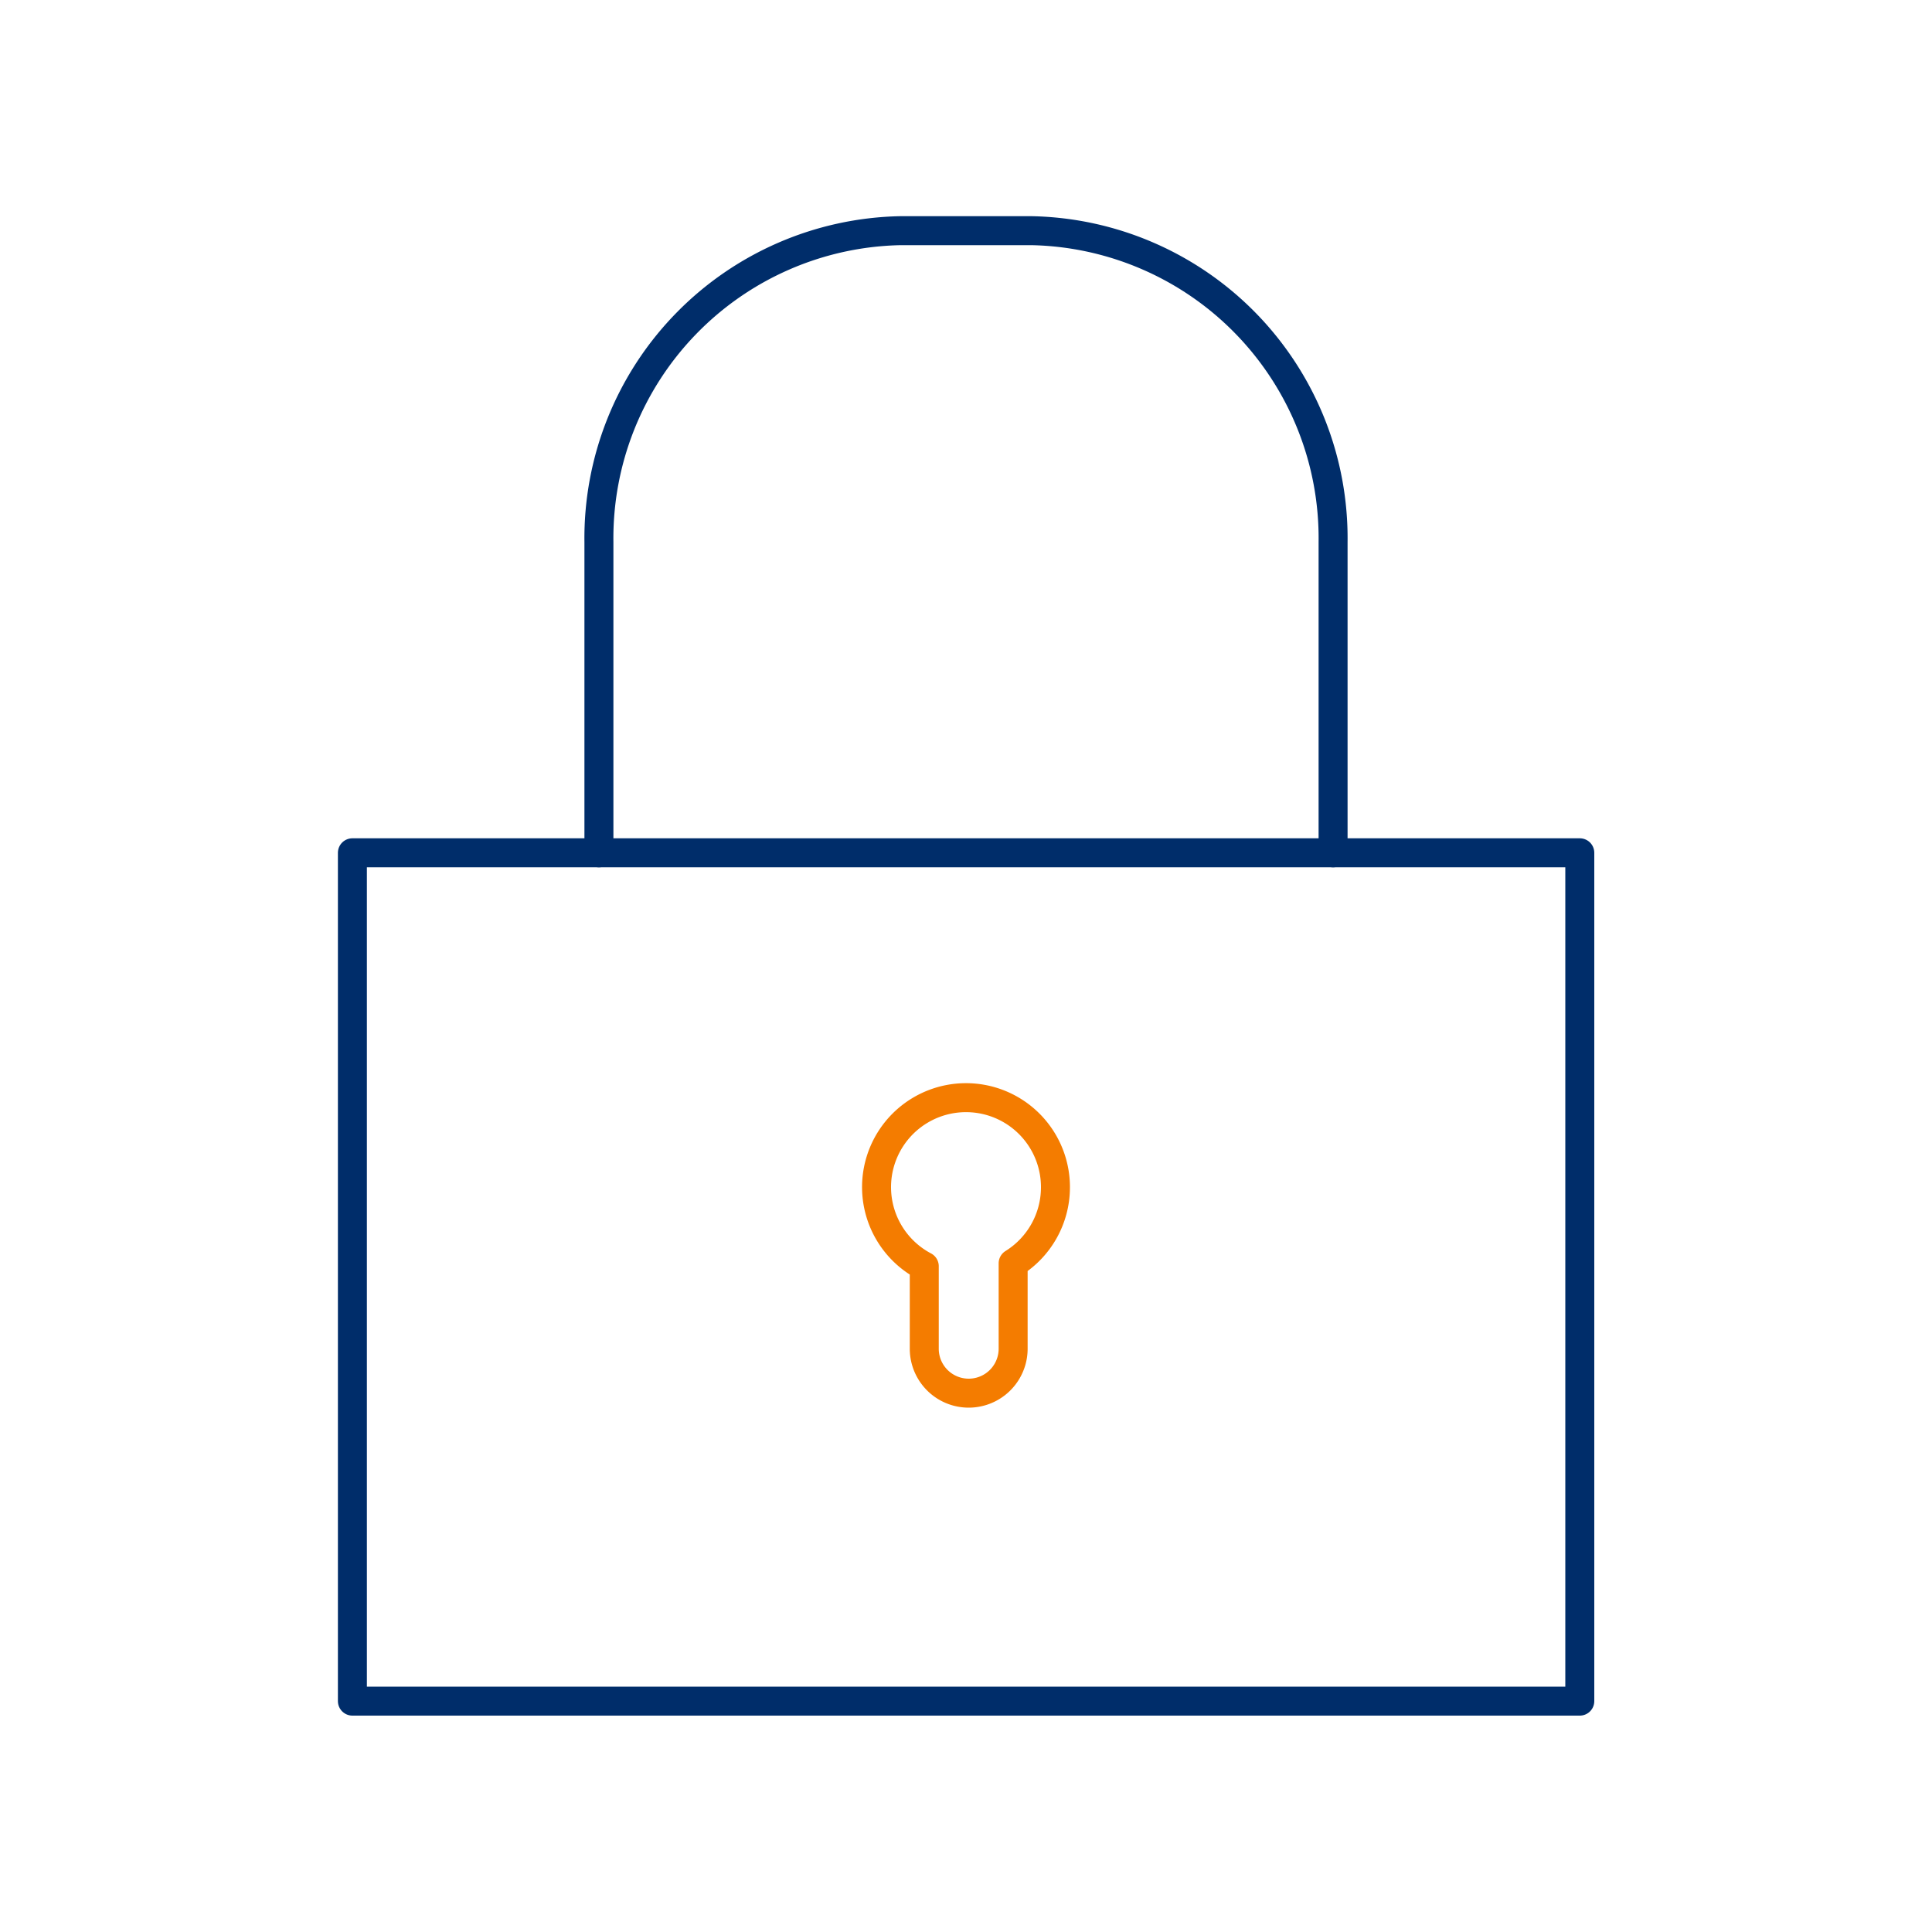
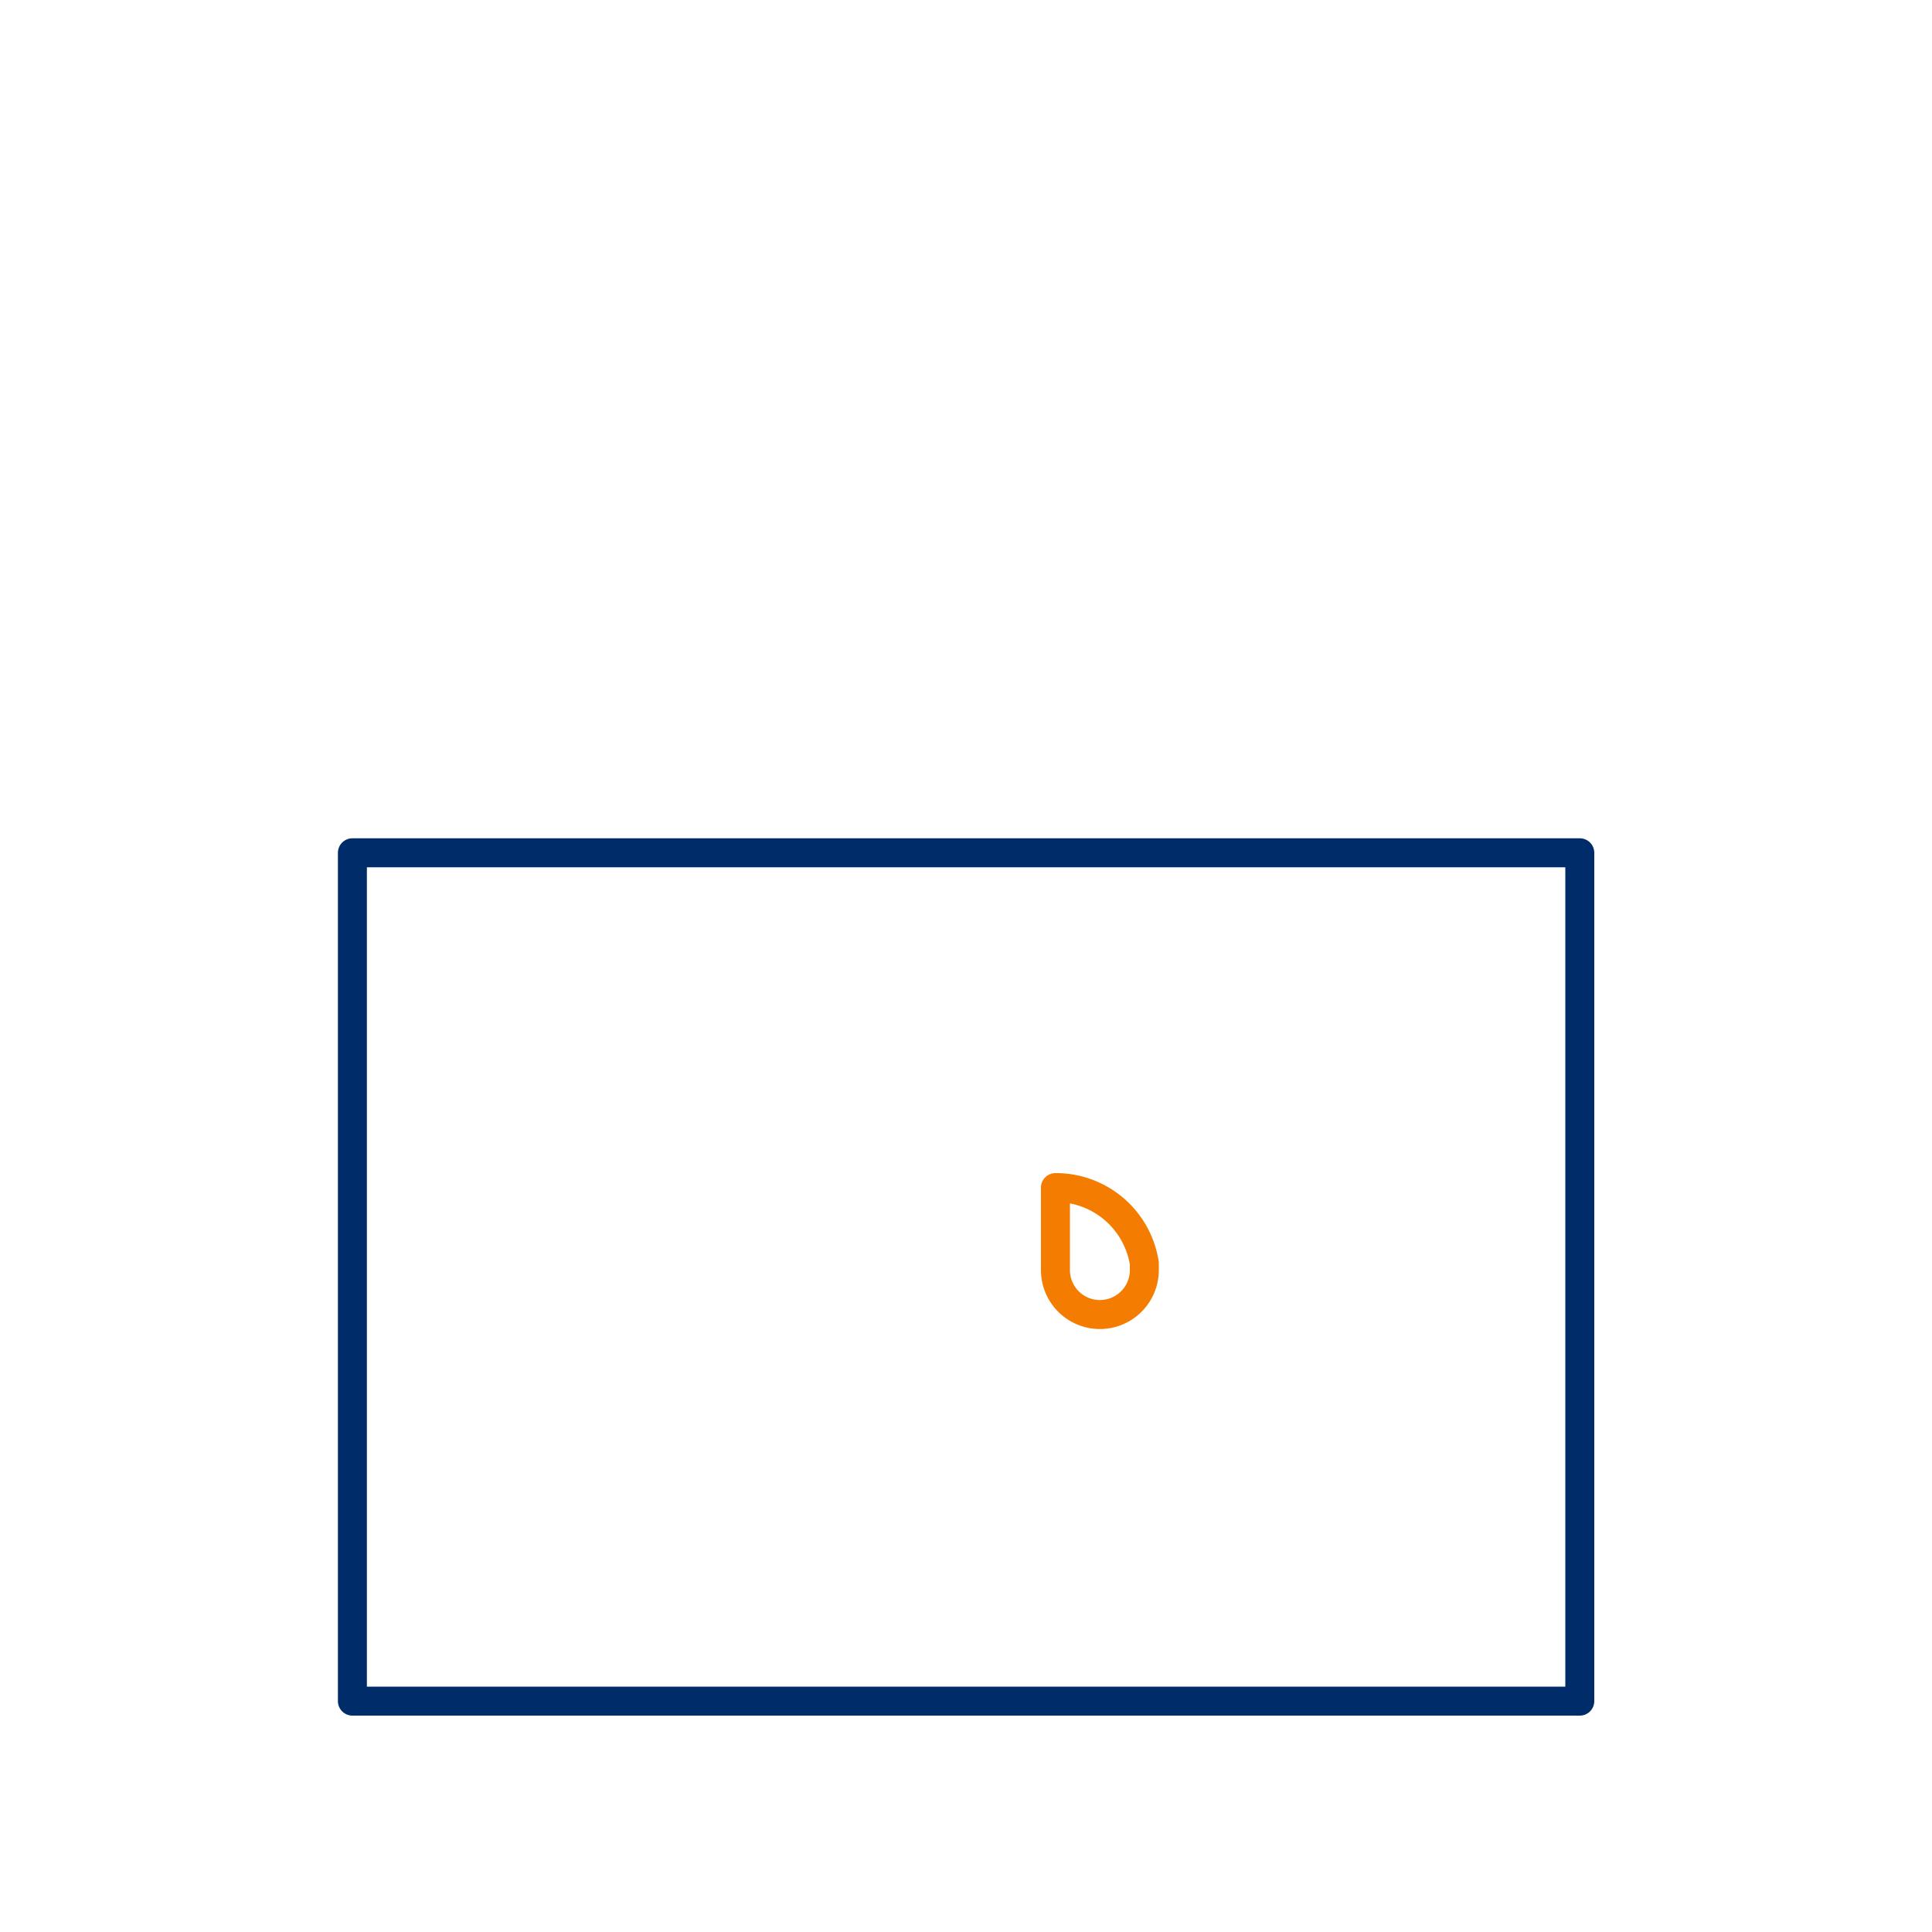
<svg xmlns="http://www.w3.org/2000/svg" viewBox="0 0 100 100">
  <defs>
    <style>.cls-1,.cls-2{fill:none;stroke-linecap:round;stroke-linejoin:round;stroke-width:1.5px;}.cls-1{stroke:#002d6a;}.cls-2{stroke:#f47c00;}</style>
  </defs>
  <g id="Artwork">
-     <path class="cls-1" d="M31,44.14V28.06A15.92,15.92,0,0,1,46.6,11.94h6.8A15.92,15.92,0,0,1,69,28.06V44.14" />
    <rect class="cls-1" x="18.24" y="44.14" width="63.53" height="43.91" />
-     <path class="cls-2" d="M54.63,61.47a4.63,4.63,0,1,0-6.79,4.07v4.27a2.3,2.3,0,1,0,4.6,0V65.39A4.63,4.63,0,0,0,54.63,61.47Z" />
+     <path class="cls-2" d="M54.63,61.47v4.27a2.3,2.3,0,1,0,4.6,0V65.39A4.63,4.63,0,0,0,54.63,61.47Z" />
  </g>
</svg>